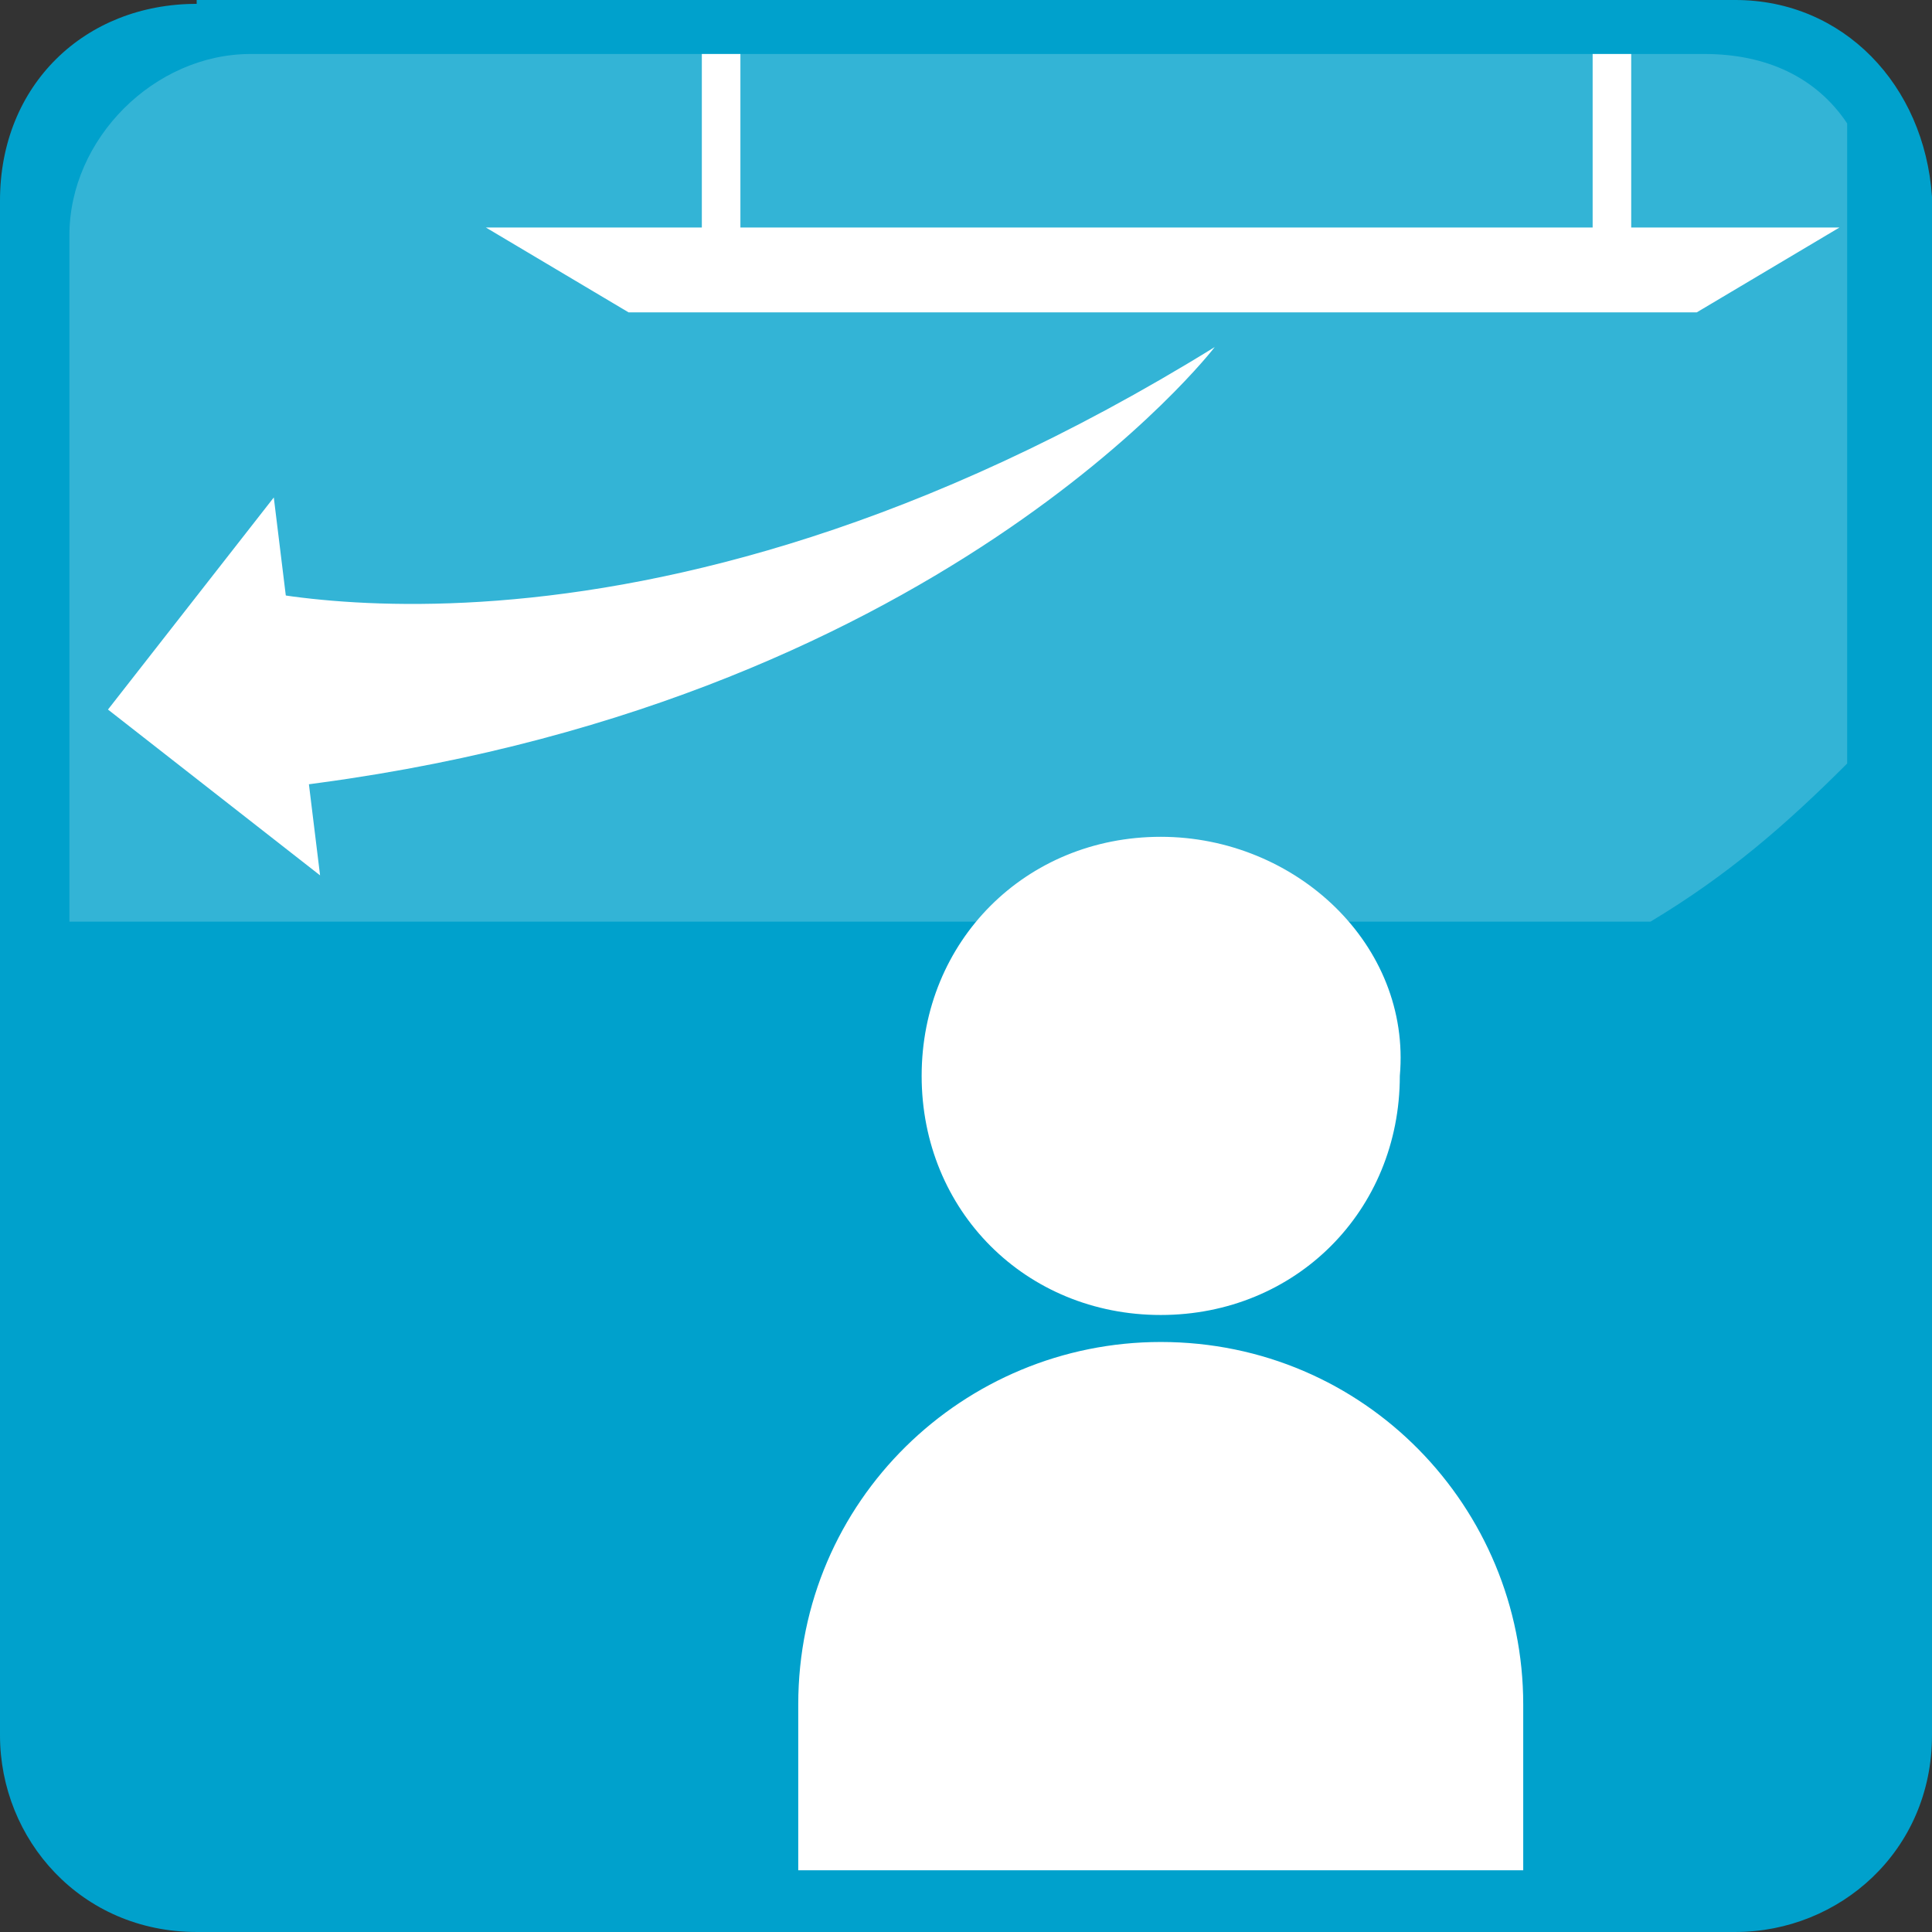
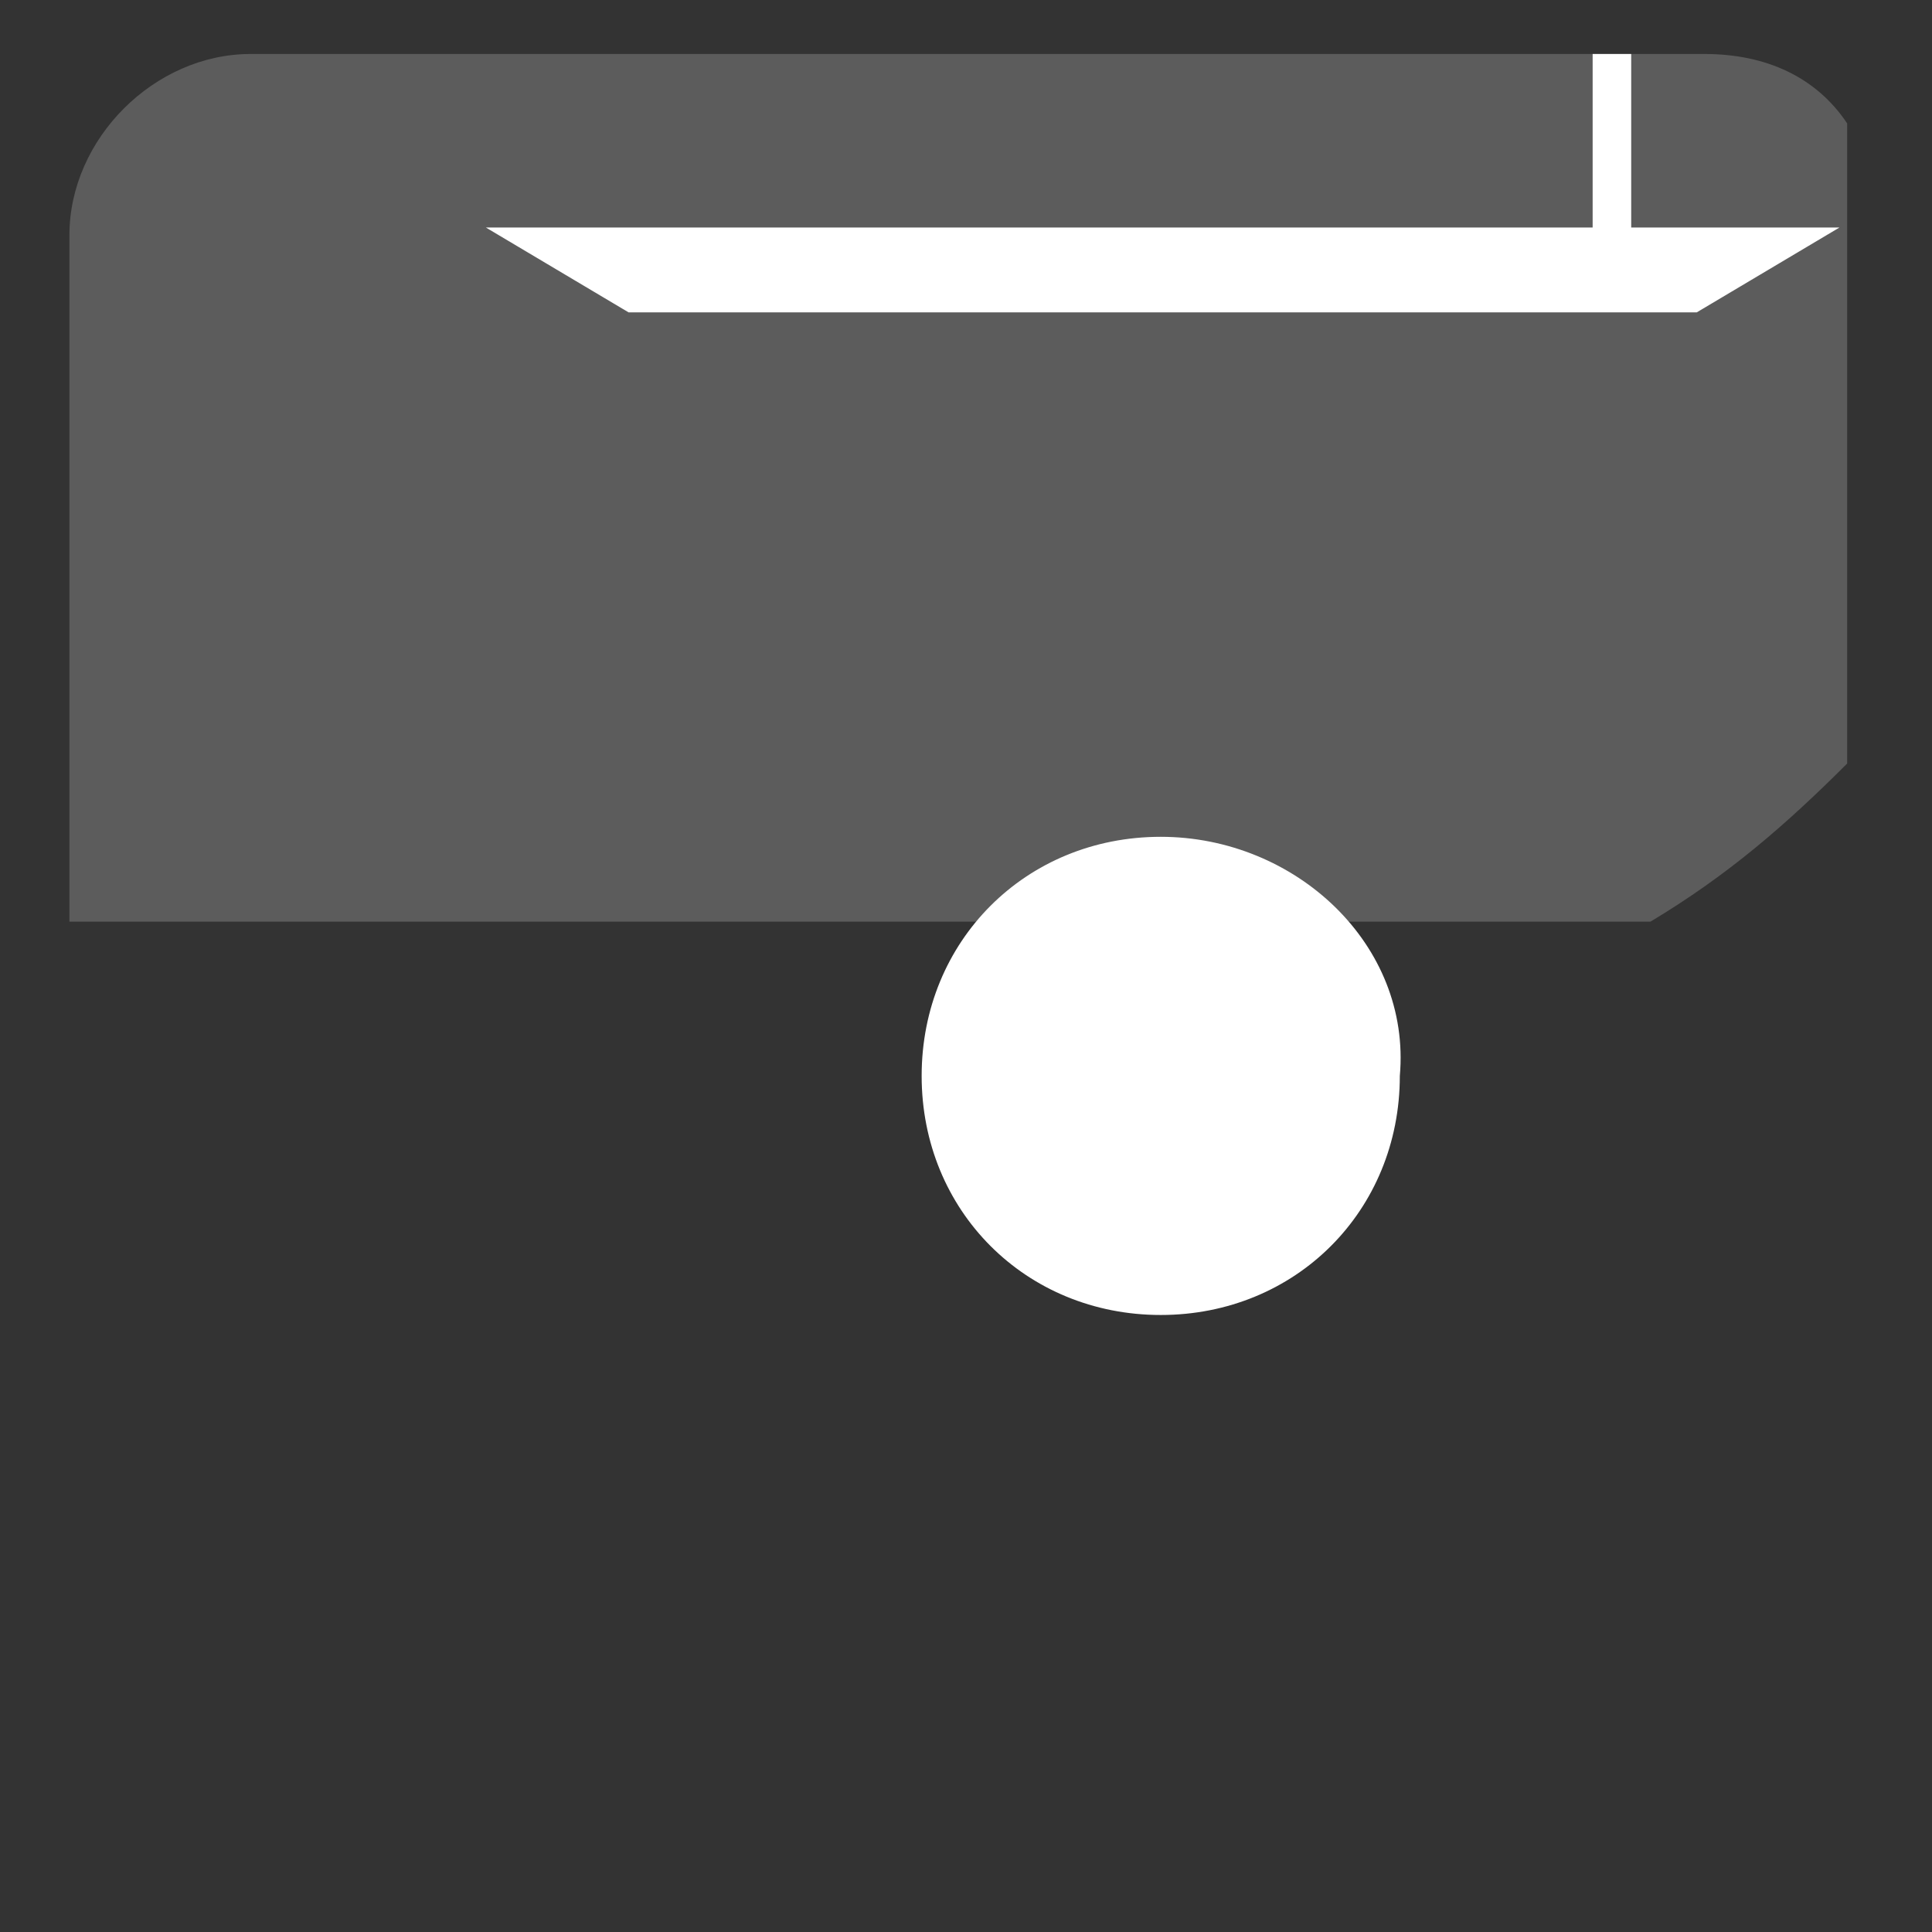
<svg xmlns="http://www.w3.org/2000/svg" xmlns:ns1="http://sodipodi.sourceforge.net/DTD/sodipodi-0.dtd" xmlns:ns2="http://www.inkscape.org/namespaces/inkscape" version="1.1" id="Слой_2_00000122697317858720772770000018445299004079658130_" x="0px" y="0px" viewBox="0 0 50 50" xml:space="preserve" ns1:docname="breeze_.svg" ns2:version="0.92.4 (5da689c313, 2019-01-14)" width="50" height="50">
  <rect x="0" y="0" width="50" height="50" fill="#333333" stroke="none" />
  <defs id="defs41" />
  <ns1:namedview pagecolor="#ffffff" bordercolor="#666666" borderopacity="1" objecttolerance="10" gridtolerance="10" guidetolerance="10" ns2:pageopacity="0" ns2:pageshadow="2" ns2:window-width="1573" ns2:window-height="1087" id="namedview39" showgrid="false" ns2:zoom="6.675088" ns2:cx="35.874917" ns2:cy="43.564801" ns2:window-x="0" ns2:window-y="0" ns2:window-maximized="0" ns2:current-layer="Слой_2_00000122697317858720772770000018445299004079658130_" fit-margin-top="0" fit-margin-left="0" fit-margin-right="0" fit-margin-bottom="0" />
  <style type="text/css" id="style2">
	.st0{fill:#00A1CC;}
	.st1{opacity:0.2;fill:#FFFFFF;enable-background:new    ;}
	.st2{fill:#FFFFFF;}
</style>
  <g id="g36" transform="scale(0.998)">
    <g id="g8">
-       <path class="st0" d="M 5.1,0.1 C 2.2,0.1 0,2.2 0,5.2 V 45 c 0,2.7 2.1,5.1 5.1,5.1 H 45 c 2.7,0 5.1,-2.1 5.1,-5.1 V 5.1 C 49.9,2.2 47.8,0 45,0 H 5.1 Z" id="path4" ns2:connector-curvature="0" style="fill:#00a1cc" />
      <path class="st1" d="M 6.5,1.4 C 4,1.4 1.8,3.6 1.8,6.1 v 17.8 h 41 c 2,-1.2 3.5,-2.5 5.1,-4.1 V 3.2 C 47.1,2 45.8,1.4 44.2,1.4 Z" id="path6" ns2:connector-curvature="0" style="opacity:0.2;fill:#ffffff;enable-background:new" />
    </g>
    <g id="g14">
-       <path class="st2" d="m 30.1,34.8 c -5.1,0 -9.4,4.1 -9.4,9.4 v 4.3 c 6.2,0 12.5,0 18.8,0 v -4.3 c 0,-5.1 -4.1,-9.4 -9.4,-9.4 z" id="path10" ns2:connector-curvature="0" style="fill:#ffffff" />
      <path class="st2" d="m 30.1,21.7 c -3.5,0 -6.2,2.7 -6.2,6.2 0,3.5 2.7,6.2 6.2,6.2 3.5,0 6.2,-2.7 6.2,-6.2 0.3,-3.4 -2.7,-6.2 -6.2,-6.2 z" id="path12" ns2:connector-curvature="0" style="fill:#ffffff" />
    </g>
    <g id="g28">
      <g id="g24">
        <g id="g18">
-           <rect x="18.2" y="1.4" class="st2" width="1" height="5.3" id="rect16" style="fill:#ffffff" />
-         </g>
+           </g>
        <g id="g22">
          <rect x="41.3" y="1.4" class="st2" width="1" height="5.3" id="rect20" style="fill:#ffffff" />
        </g>
      </g>
      <polygon class="st2" points="47.7,5.9 29.7,5.9 28.8,5.9 12.6,5.9 16.3,8.1 28.8,8.1 29.7,8.1 44,8.1 " id="polygon26" style="fill:#ffffff" />
    </g>
    <g id="g34">
-       <path class="st2" d="M 31.5,9 C 16.3,18.4 5.7,15.1 5.7,15.1 6.3,17.8 7.5,20.4 7.5,20.4 24.3,18.4 31.5,9 31.5,9 Z" id="path30" ns2:connector-curvature="0" style="fill:#ffffff" />
-       <polygon class="st2" points="8.3,22.7 7.1,12.9 2.8,18.4 " id="polygon32" style="fill:#ffffff" />
-     </g>
+       </g>
  </g>
</svg>